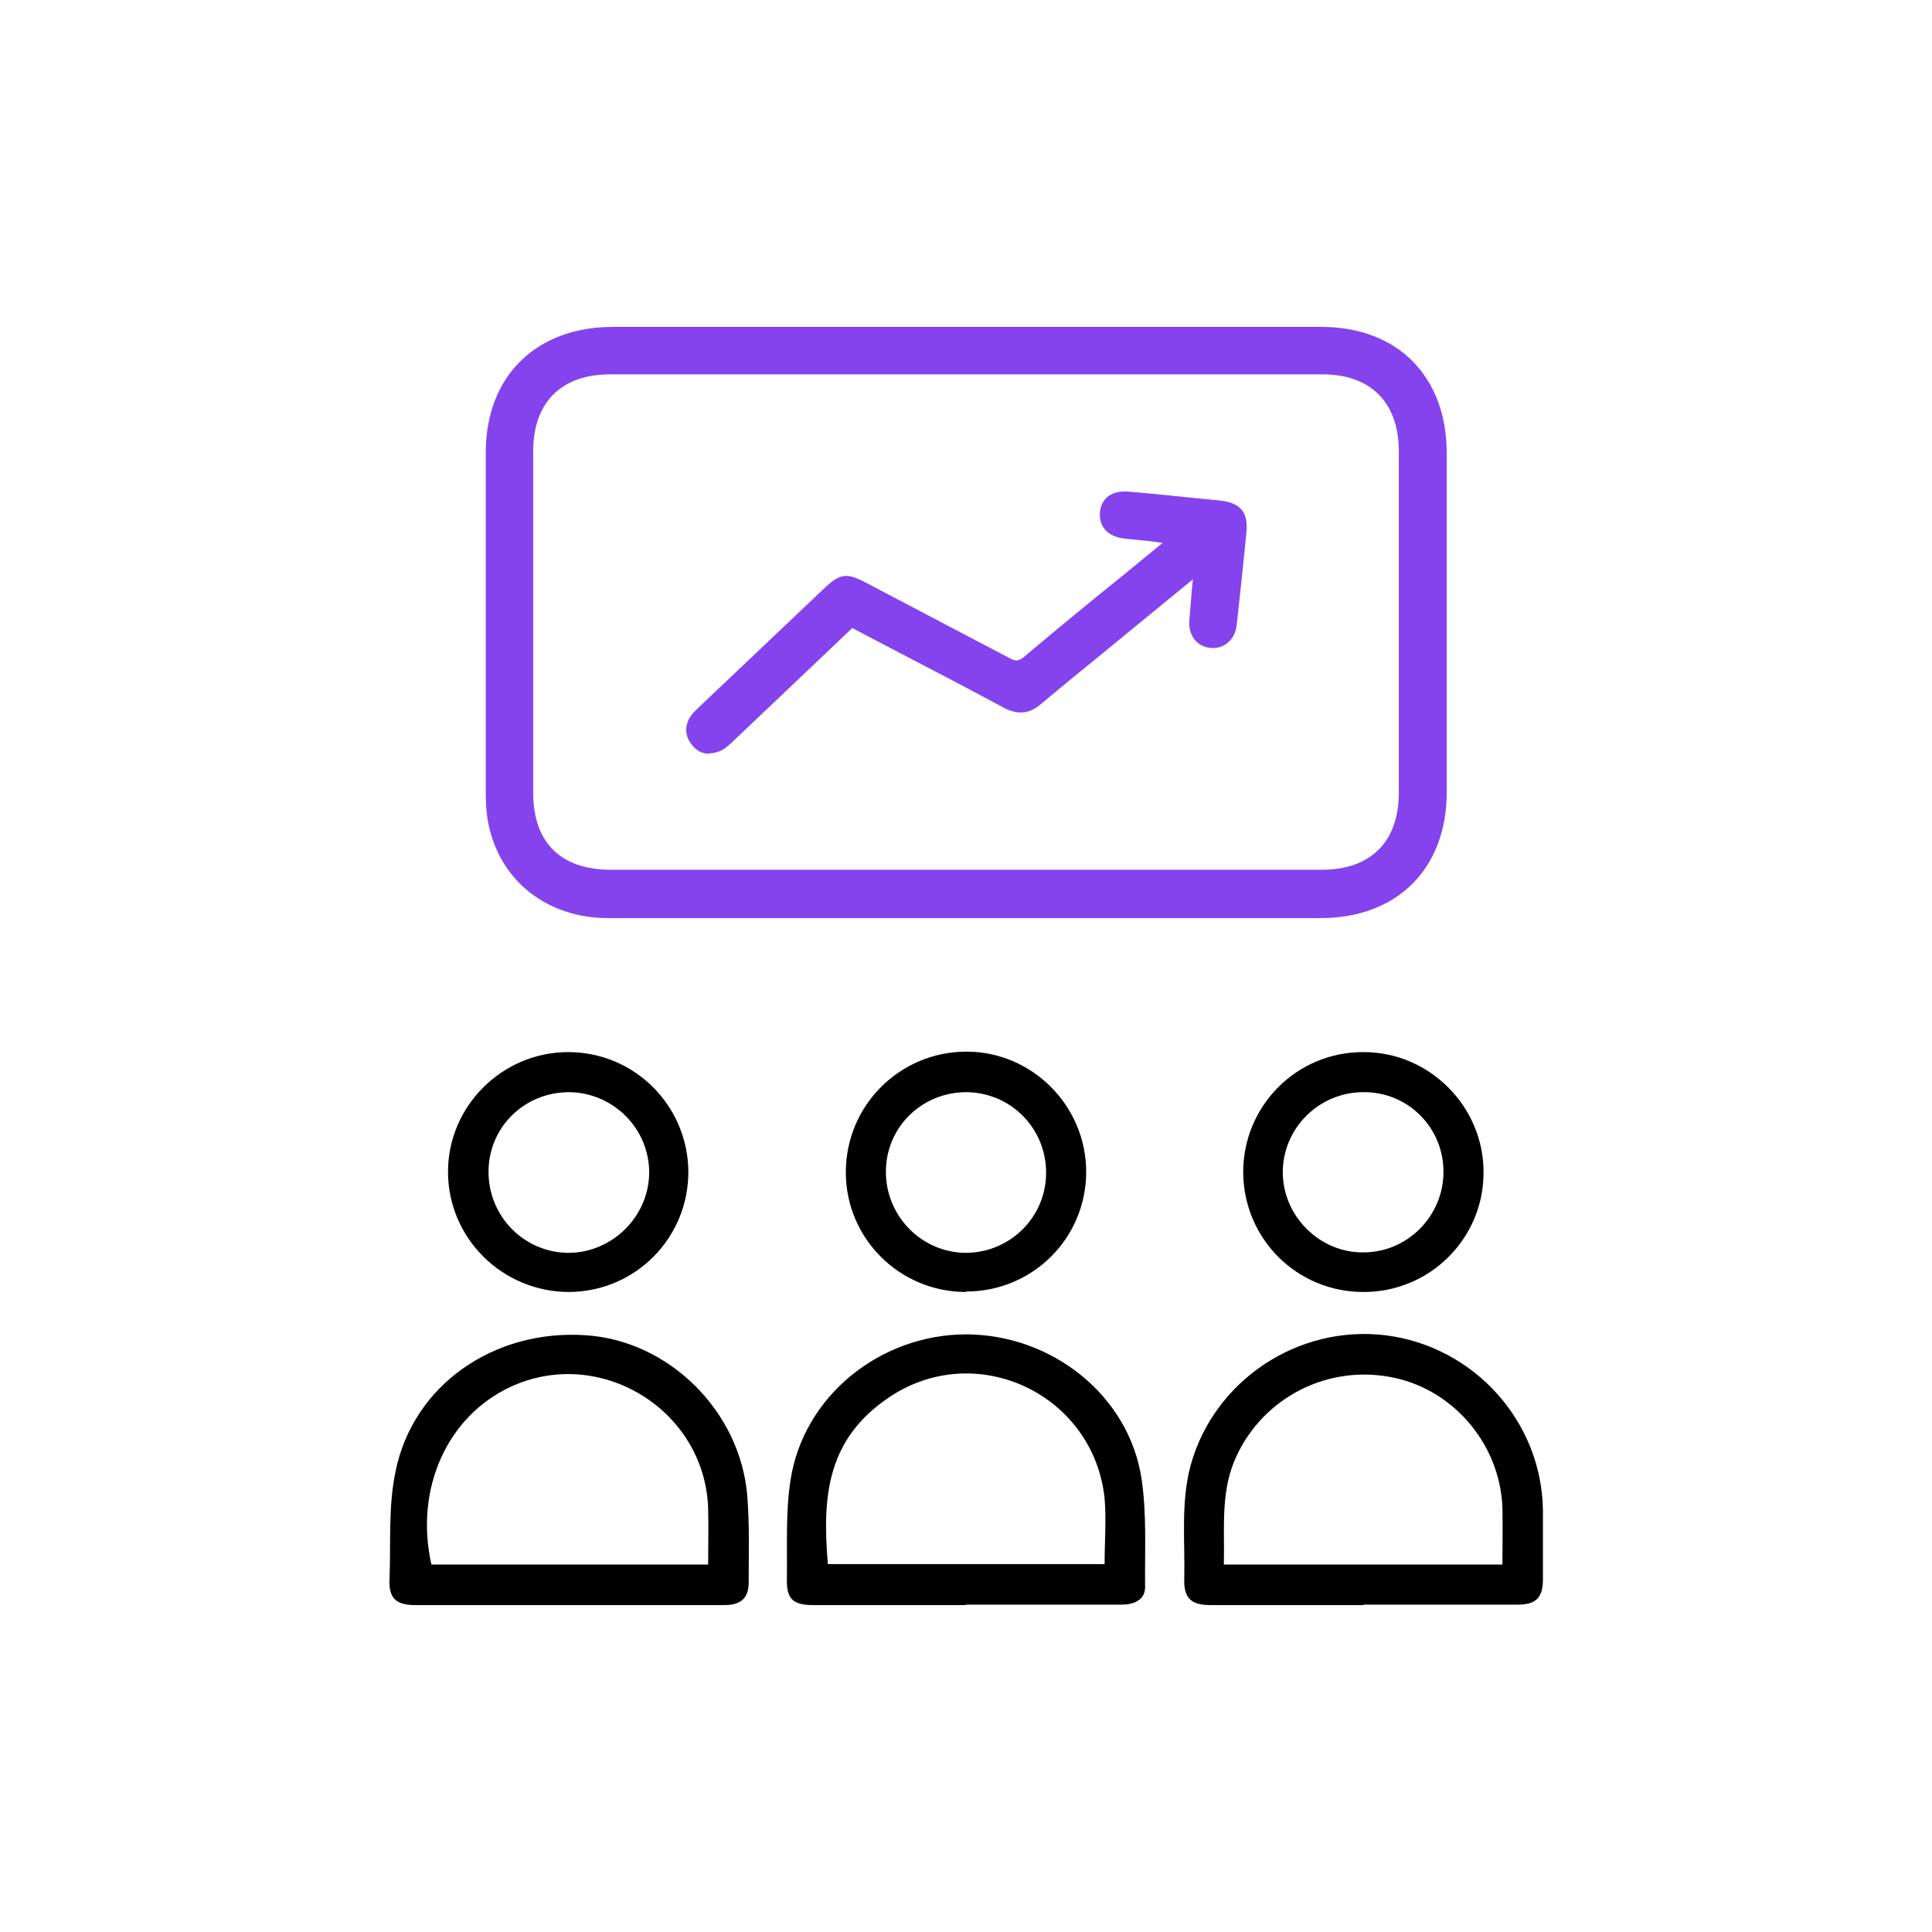
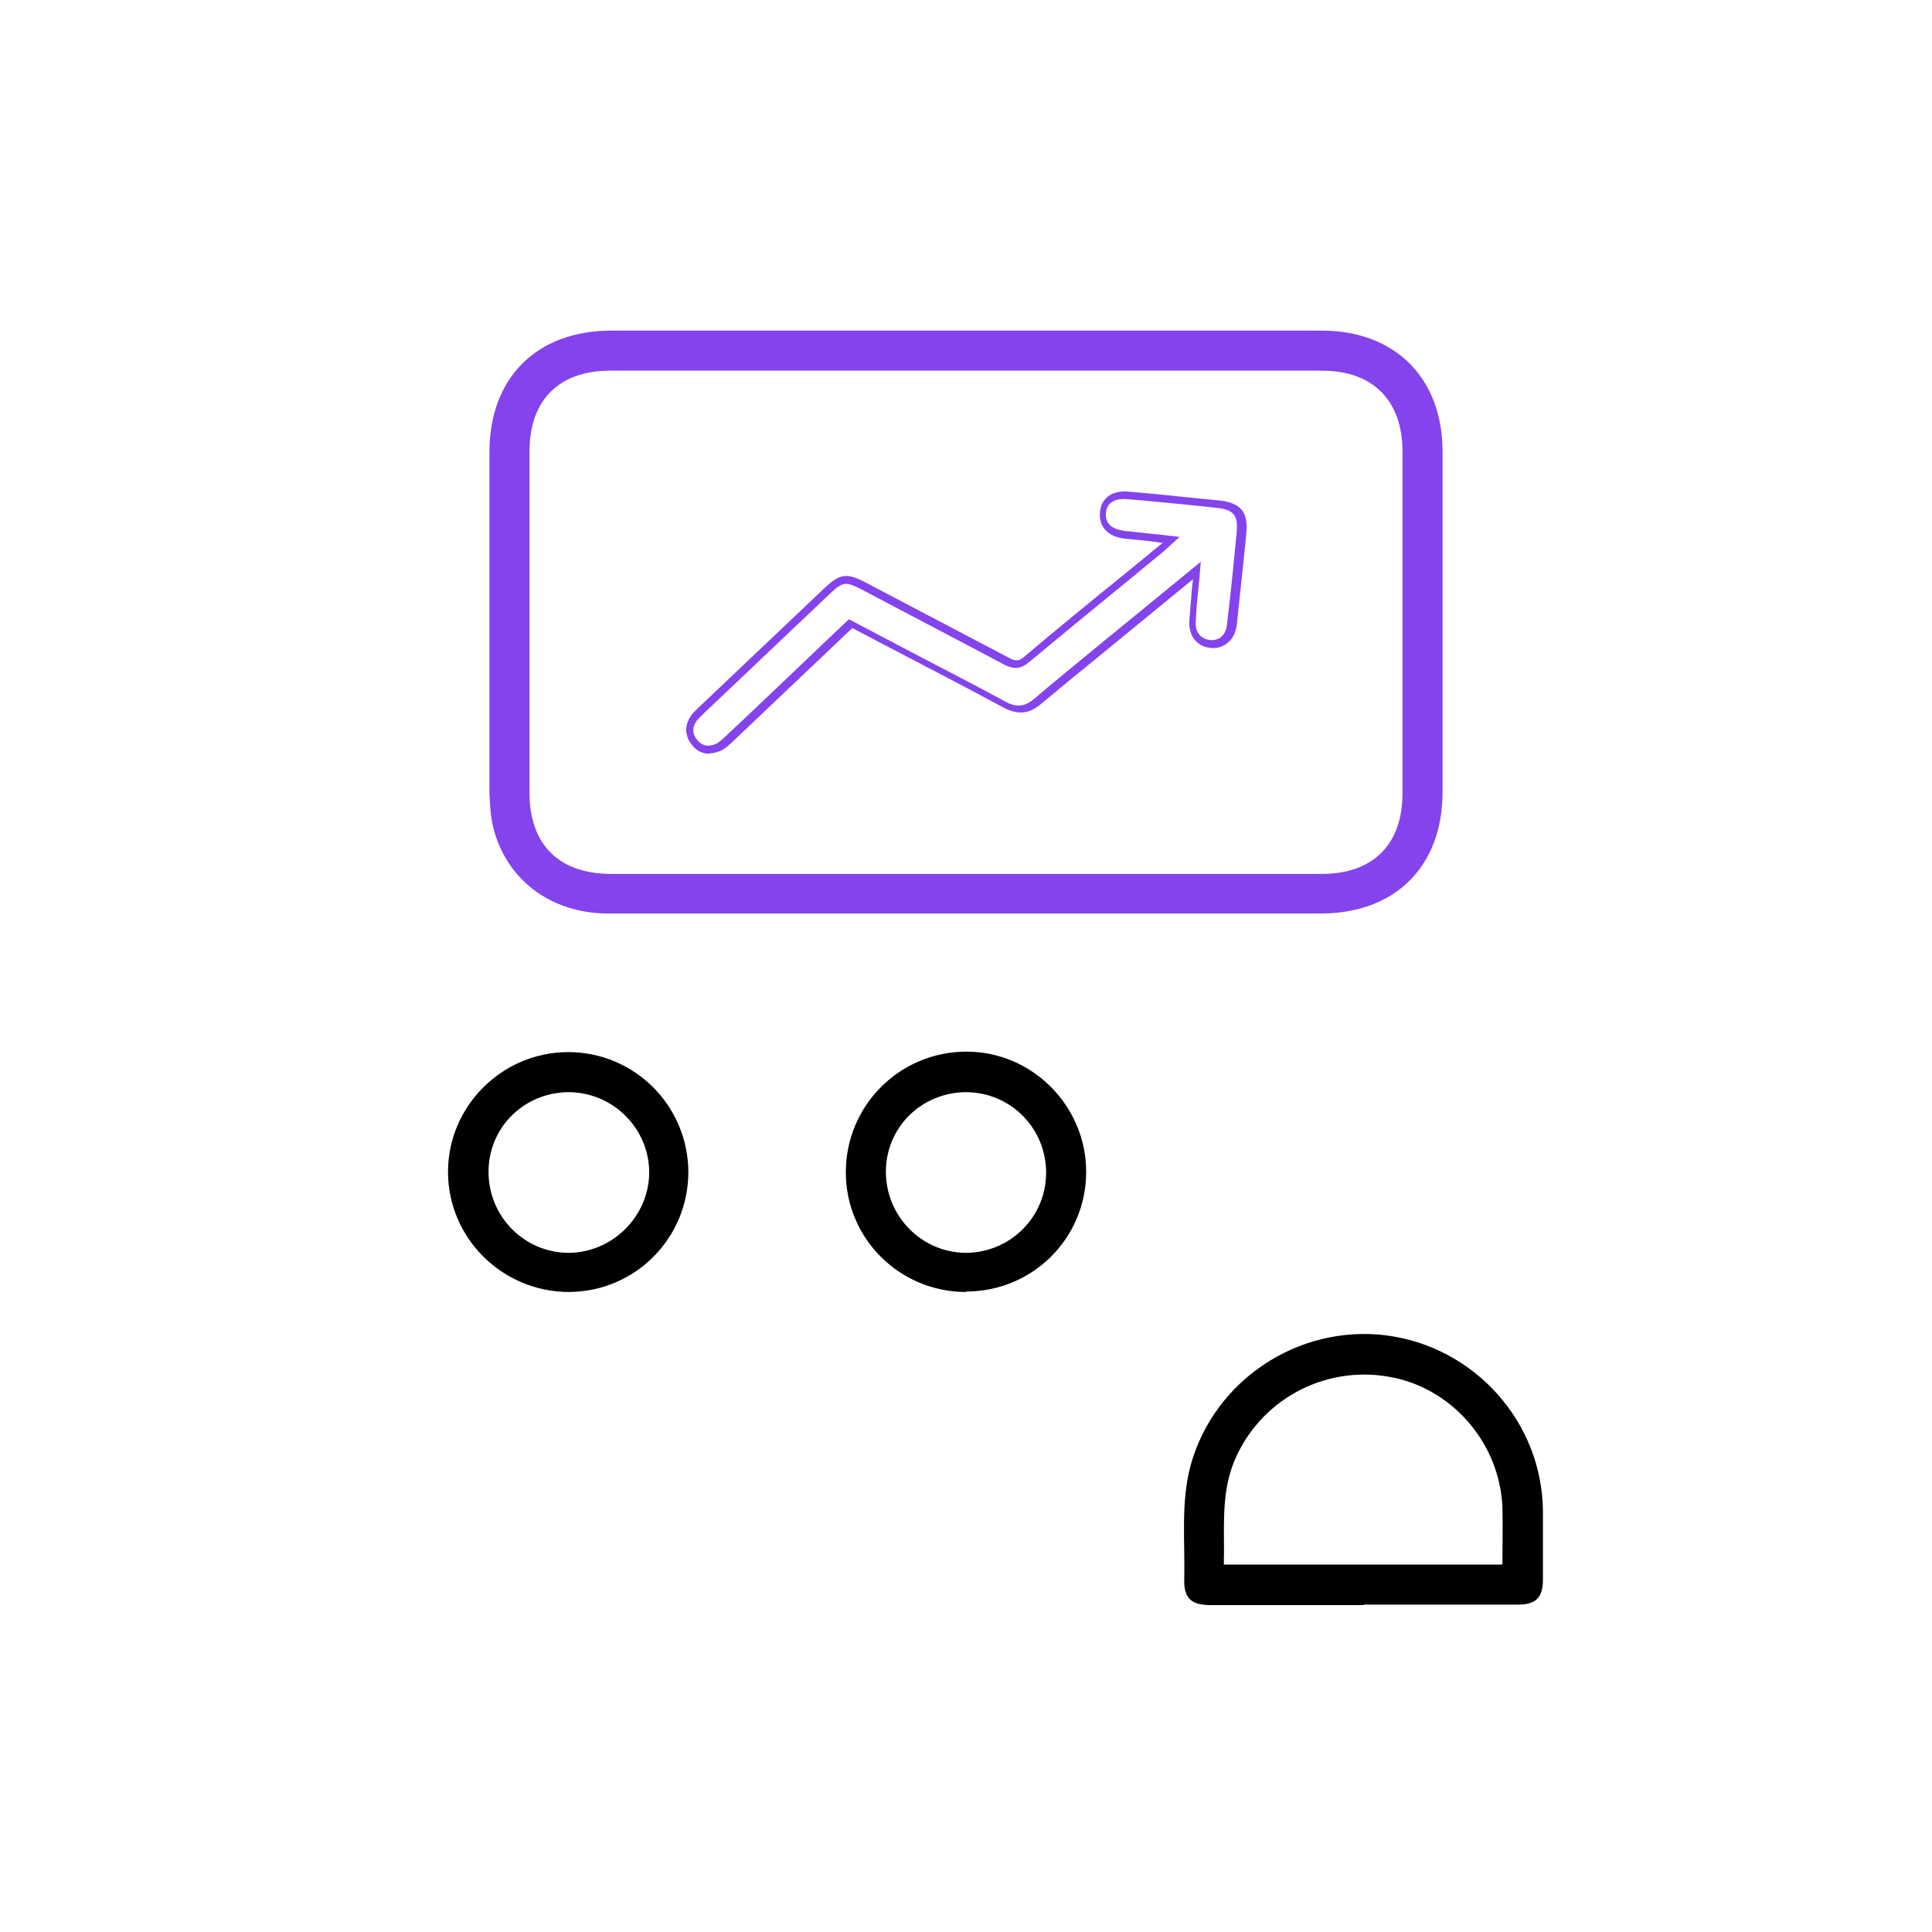
<svg xmlns="http://www.w3.org/2000/svg" id="_Слой_1" data-name="Слой 1" viewBox="0 0 41.96 41.96">
  <defs>
    <style> .cls-1 { fill: #000; } .cls-1, .cls-2 { stroke-width: 0px; } .cls-2 { fill: #8443ec; } </style>
  </defs>
  <g>
    <path class="cls-2" d="M20.99,7.18c2.57,0,5.14,0,7.71,0,1.6,0,2.63,1.03,2.63,2.63,0,2.46,0,4.93,0,7.39,0,1.62-1.03,2.64-2.65,2.64-5.16,0-10.31,0-15.47,0-1.26,0-2.24-.75-2.51-1.92-.05-.23-.06-.48-.07-.71,0-2.46,0-4.93,0-7.39,0-1.62,1.03-2.64,2.65-2.64,2.57,0,5.14,0,7.71,0ZM20.95,18.98c2.59,0,5.17,0,7.76,0,1.11,0,1.75-.64,1.75-1.75,0-2.47,0-4.94,0-7.42,0-1.11-.64-1.76-1.75-1.76-5.15,0-10.31,0-15.46,0-1.11,0-1.75.64-1.75,1.75,0,2.47,0,4.94,0,7.42,0,1.12.64,1.76,1.77,1.76,2.56,0,5.12,0,7.68,0Z" />
-     <path class="cls-2" d="M22.28,19.94c-3.02,0-6.05,0-9.07,0-1.3,0-2.32-.78-2.59-1.99-.06-.26-.07-.53-.07-.73,0-2.46,0-4.93,0-7.39,0-1.65,1.08-2.72,2.74-2.73h15.41c1.65,0,2.71,1.07,2.72,2.72,0,2.46,0,4.93,0,7.39,0,1.66-1.08,2.73-2.74,2.73-2.13,0-4.27,0-6.4,0ZM13.28,7.27c-1.58,0-2.57.98-2.57,2.56,0,2.46,0,4.93,0,7.39,0,.2,0,.45.06.7.26,1.13,1.21,1.86,2.43,1.86,5.16,0,10.31,0,15.47,0,1.58,0,2.57-.98,2.57-2.56,0-2.46,0-4.93,0-7.39,0-1.55-1-2.55-2.55-2.55h-15.41ZM20.95,19.06h-7.68c-1.18,0-1.86-.67-1.86-1.84,0-2.47,0-4.94,0-7.42,0-1.17.67-1.84,1.83-1.84,5.15,0,10.31,0,15.46,0,1.15,0,1.83.69,1.83,1.84,0,2.47,0,4.94,0,7.42,0,1.15-.69,1.84-1.83,1.84h-7.76ZM20.98,8.13c-2.58,0-5.15,0-7.73,0-1.06,0-1.67.61-1.67,1.67,0,2.47,0,4.94,0,7.42,0,1.08.6,1.67,1.69,1.67h15.44c1.06,0,1.67-.61,1.67-1.67,0-2.47,0-4.94,0-7.42,0-1.06-.61-1.67-1.66-1.67-2.58,0-5.15,0-7.73,0Z" />
  </g>
-   <path class="cls-1" d="M12.34,34.86c-1.11,0-2.22,0-3.32,0-.42,0-.58-.15-.56-.56.03-.78-.03-1.58.13-2.34.38-1.88,2.14-3.1,4.14-2.96,1.8.12,3.35,1.65,3.5,3.49.05.62.03,1.25.03,1.88,0,.34-.17.49-.53.49-1.13,0-2.25,0-3.38,0ZM15.38,33.98c0-.42.01-.82,0-1.22-.07-2.14-2.35-3.54-4.29-2.64-1.38.64-2.09,2.22-1.72,3.86h6.02Z" />
  <path class="cls-1" d="M29.61,34.86c-1.11,0-2.22,0-3.32,0-.42,0-.58-.15-.57-.56.02-.83-.08-1.66.14-2.48.51-1.84,2.33-3.05,4.23-2.82,1.93.24,3.4,1.88,3.42,3.81,0,.5,0,1,0,1.49,0,.4-.15.55-.55.55-1.12,0-2.23,0-3.35,0ZM26.58,33.98h6.05c0-.43.01-.84,0-1.25-.06-1.4-1.11-2.6-2.47-2.83-1.43-.25-2.82.53-3.36,1.85-.29.72-.2,1.47-.22,2.23Z" />
-   <path class="cls-1" d="M20.97,34.86c-1.1,0-2.2,0-3.3,0-.45,0-.59-.13-.58-.57.01-.72-.03-1.45.08-2.15.28-1.81,1.93-3.15,3.8-3.16,1.87,0,3.54,1.32,3.82,3.12.12.78.07,1.58.08,2.37,0,.25-.2.38-.51.38-1.13,0-2.25,0-3.38,0ZM23.99,33.98c0-.5.04-.97,0-1.44-.24-2.26-2.78-3.46-4.67-2.2-1.34.9-1.47,2.11-1.34,3.63h6.01Z" />
  <path class="cls-1" d="M20.98,28.06c-1.44,0-2.61-1.16-2.61-2.6,0-1.45,1.17-2.62,2.62-2.62,1.43,0,2.6,1.18,2.6,2.61,0,1.44-1.16,2.6-2.61,2.6ZM20.99,23.72c-.97,0-1.75.76-1.75,1.73,0,.96.77,1.75,1.73,1.76.96,0,1.75-.77,1.75-1.74,0-.96-.76-1.74-1.73-1.75Z" />
-   <path class="cls-1" d="M29.61,28.06c-1.44,0-2.6-1.15-2.61-2.6,0-1.45,1.17-2.62,2.62-2.61,1.43,0,2.61,1.19,2.6,2.62,0,1.44-1.18,2.6-2.62,2.59ZM29.61,23.72c-.96,0-1.75.78-1.75,1.74,0,.95.8,1.75,1.75,1.74.96,0,1.74-.79,1.74-1.75,0-.97-.78-1.74-1.74-1.73Z" />
  <path class="cls-1" d="M14.95,25.45c0,1.44-1.15,2.6-2.59,2.61-1.45,0-2.63-1.17-2.63-2.61,0-1.43,1.18-2.6,2.61-2.6,1.44,0,2.6,1.16,2.61,2.6ZM12.36,23.72c-.97,0-1.75.76-1.75,1.73,0,.97.77,1.75,1.73,1.76.95,0,1.75-.78,1.76-1.74,0-.96-.78-1.74-1.74-1.75Z" />
  <g>
-     <path class="cls-2" d="M26,12.4c-.67.55-1.29,1.06-1.91,1.57-.51.42-1.03.84-1.54,1.27-.24.2-.45.23-.73.08-1.1-.59-2.22-1.17-3.35-1.76-.09.08-.17.16-.26.24-.8.76-1.59,1.51-2.39,2.27-.06.06-.12.12-.19.16-.2.11-.4.09-.55-.09-.14-.17-.14-.36-.01-.53.05-.07.11-.12.17-.18.91-.86,1.82-1.73,2.73-2.59.29-.28.4-.3.76-.11,1.05.55,2.09,1.09,3.14,1.65.17.09.28.08.44-.05.97-.81,1.95-1.61,2.93-2.41.05-.04.11-.09.2-.18-.37-.04-.69-.08-1-.11-.33-.03-.5-.21-.47-.49.03-.26.23-.4.55-.37.65.07,1.3.13,1.96.2.4.04.54.2.5.6-.06.67-.14,1.34-.21,2.01-.03.29-.23.45-.48.42-.24-.03-.39-.22-.37-.5.02-.34.06-.68.1-1.1Z" />
+     <path class="cls-2" d="M26,12.4Z" />
    <path class="cls-2" d="M15.4,16.37c-.14,0-.27-.06-.37-.19-.16-.19-.17-.43-.02-.64.04-.06.1-.11.15-.16l.03-.03c.91-.86,1.82-1.73,2.73-2.59.32-.3.47-.32.86-.12l.36.19c.91.48,1.85.97,2.78,1.46.14.08.22.07.34-.04.71-.6,1.43-1.19,2.15-1.77l.78-.64s.04-.03.06-.05l-.15-.02c-.23-.03-.45-.05-.66-.07-.38-.04-.58-.26-.55-.58.03-.31.27-.48.64-.44l.35.03c.54.05,1.07.11,1.61.16.45.05.62.25.58.69-.06.63-.13,1.26-.21,2.01-.02.17-.09.31-.21.4-.1.08-.23.12-.37.1-.29-.03-.47-.27-.45-.59.02-.23.04-.47.06-.73l.02-.17-2.16,1.77c-.37.3-.76.62-1.13.93-.26.23-.52.25-.82.09-.82-.44-1.66-.88-2.47-1.3l-.82-.43-.02.02c-.06.06-.13.12-.19.18-.8.76-1.59,1.51-2.39,2.27l-.02.02c-.06.05-.12.11-.19.15-.09.05-.19.08-.28.08ZM18.38,12.68c-.11,0-.2.07-.35.21-.91.86-1.82,1.73-2.73,2.59l-.03.03s-.09.09-.13.13c-.11.15-.11.29,0,.43.12.14.27.16.44.07.05-.03.1-.08.15-.12l.02-.02c.8-.75,1.59-1.51,2.39-2.27.06-.06.13-.12.19-.18l.11-.1.93.49c.81.43,1.66.86,2.47,1.3.24.13.42.11.63-.07.37-.32.76-.63,1.13-.94l2.48-2.03-.05.57c-.03.26-.05.49-.06.72-.02.23.1.38.3.41.09.01.18-.01.24-.06.08-.06.13-.16.14-.29.09-.75.15-1.37.21-2.01.03-.35-.07-.47-.43-.51-.54-.06-1.07-.11-1.61-.16l-.35-.03c-.26-.02-.43.08-.45.29-.03.29.2.37.4.4.22.02.43.05.67.07l.53.06-.21.19c-.05.05-.09.08-.13.12l-.78.64c-.72.59-1.44,1.18-2.15,1.77-.18.15-.33.16-.53.06-.92-.49-1.86-.98-2.77-1.46l-.36-.19c-.14-.07-.23-.11-.32-.11Z" />
  </g>
</svg>